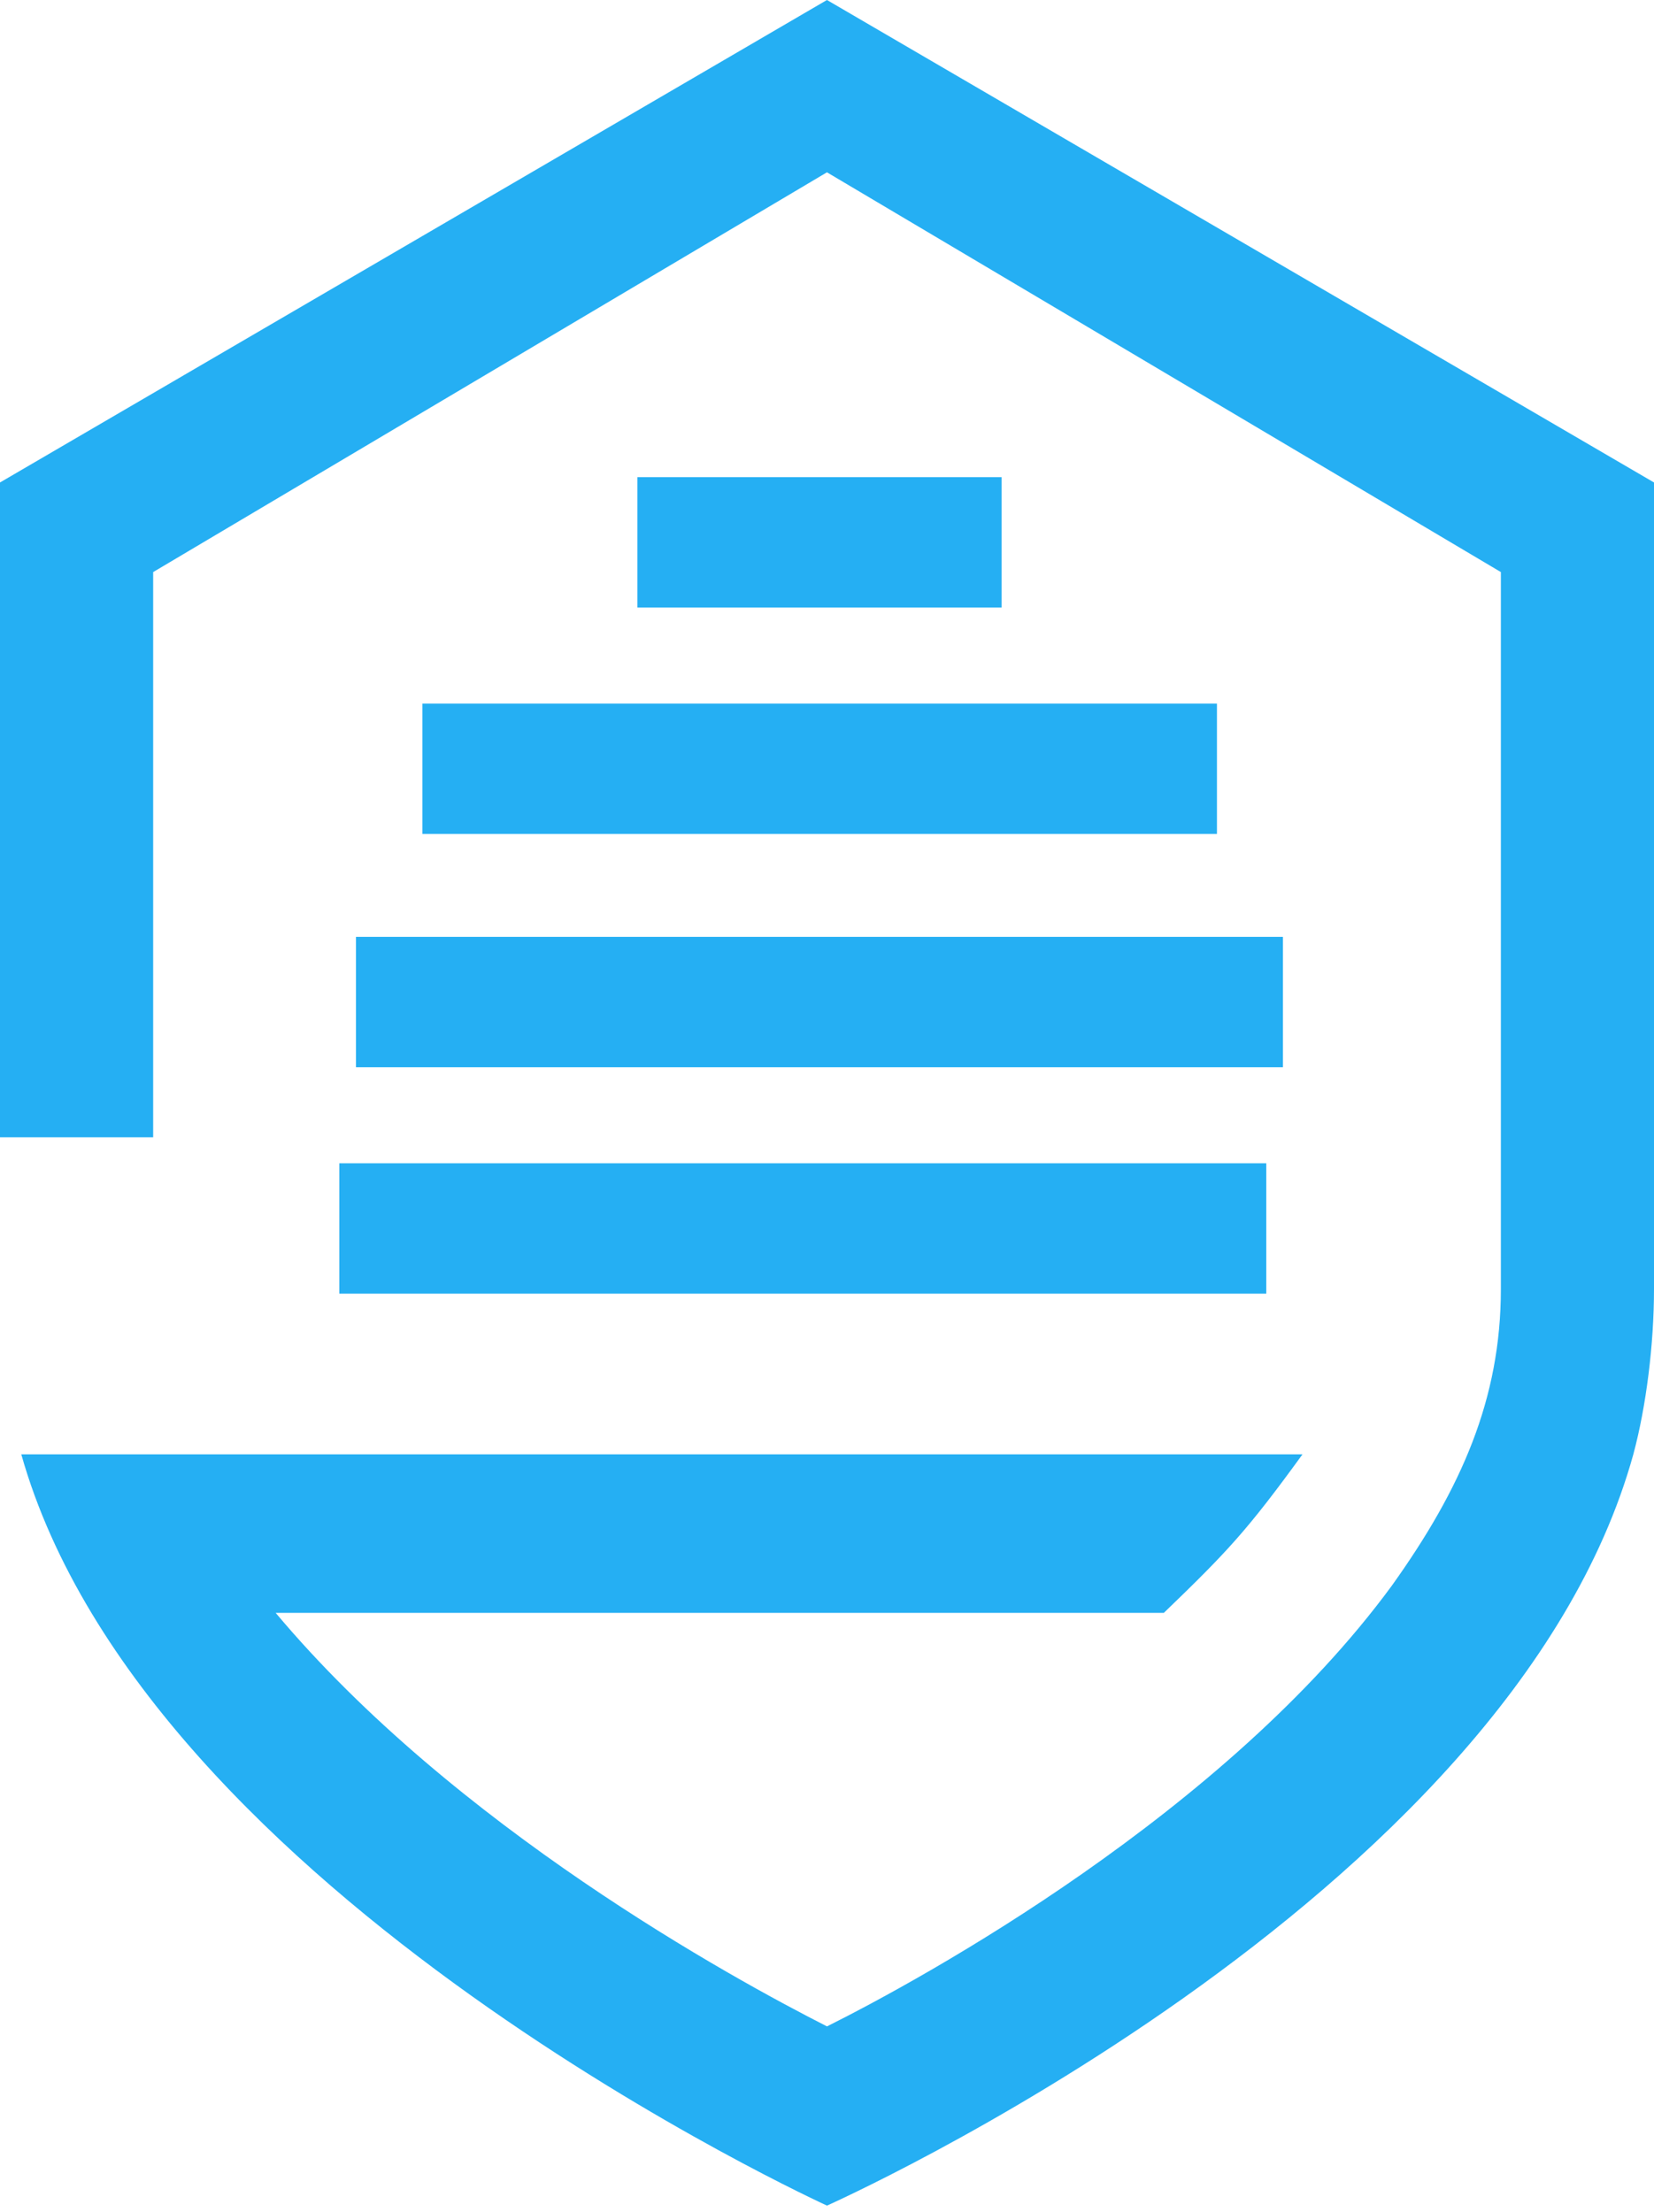
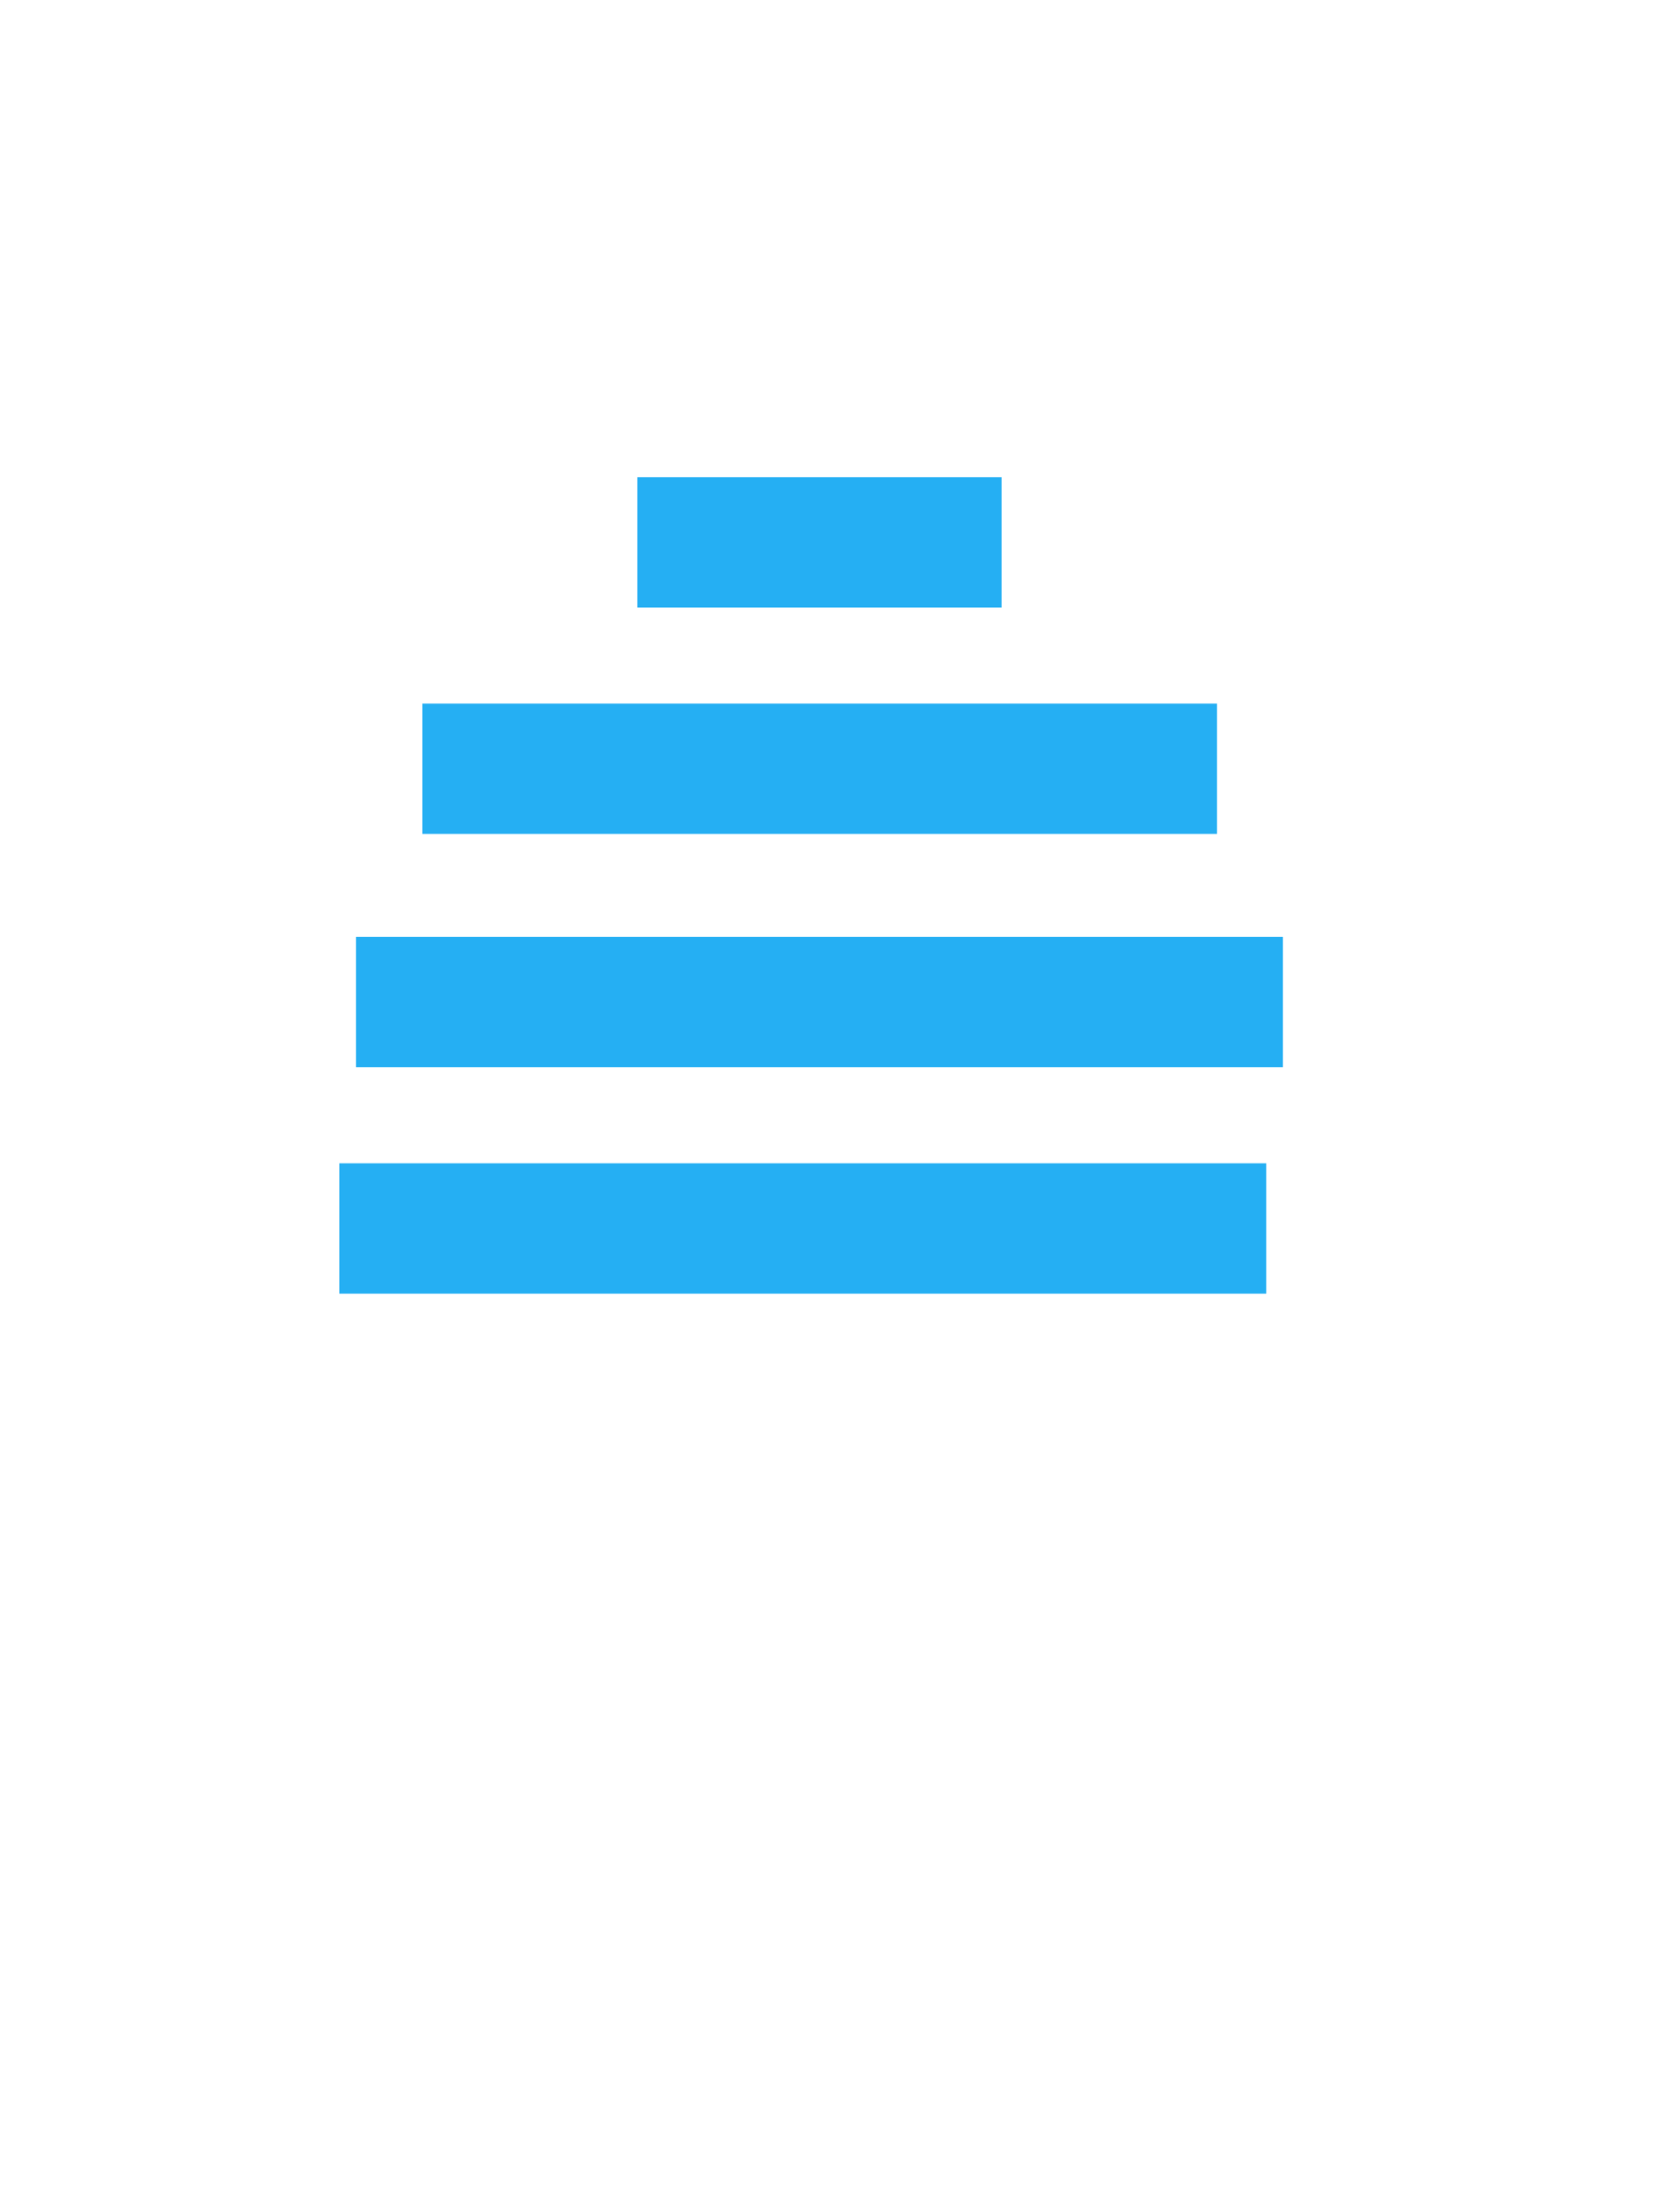
<svg xmlns="http://www.w3.org/2000/svg" width="83" height="111" viewBox="0 0 83 111" fill="none">
-   <path d="M0 24.208V57.063H7.686V28.704L41.498 8.646L75.316 28.704V64.671C75.316 70.204 73.317 74.7 69.858 79.542C61.498 90.954 46.342 99.254 41.5 101.675C36.735 99.254 22.825 91.646 13.833 80.925H58.404C61.634 77.813 62.596 76.775 65.362 72.971H1.068C7.316 95.104 41.5 110.667 41.5 110.667C41.491 110.667 75.737 95.45 81.963 72.971C82.614 70.55 83 67.438 83 64.671V24.208L41.498 0L0 24.208Z" fill="#25AFF3" />
  <path d="M21.196 35.303H61.068V41.844H21.196V35.303ZM17.864 47.008H64.38V53.549H17.864V47.008ZM17.027 58.369H63.543V64.91H17.027V58.369ZM31.985 23.942H50.26V30.483H31.985V23.942Z" fill="#25AFF3" />
</svg>